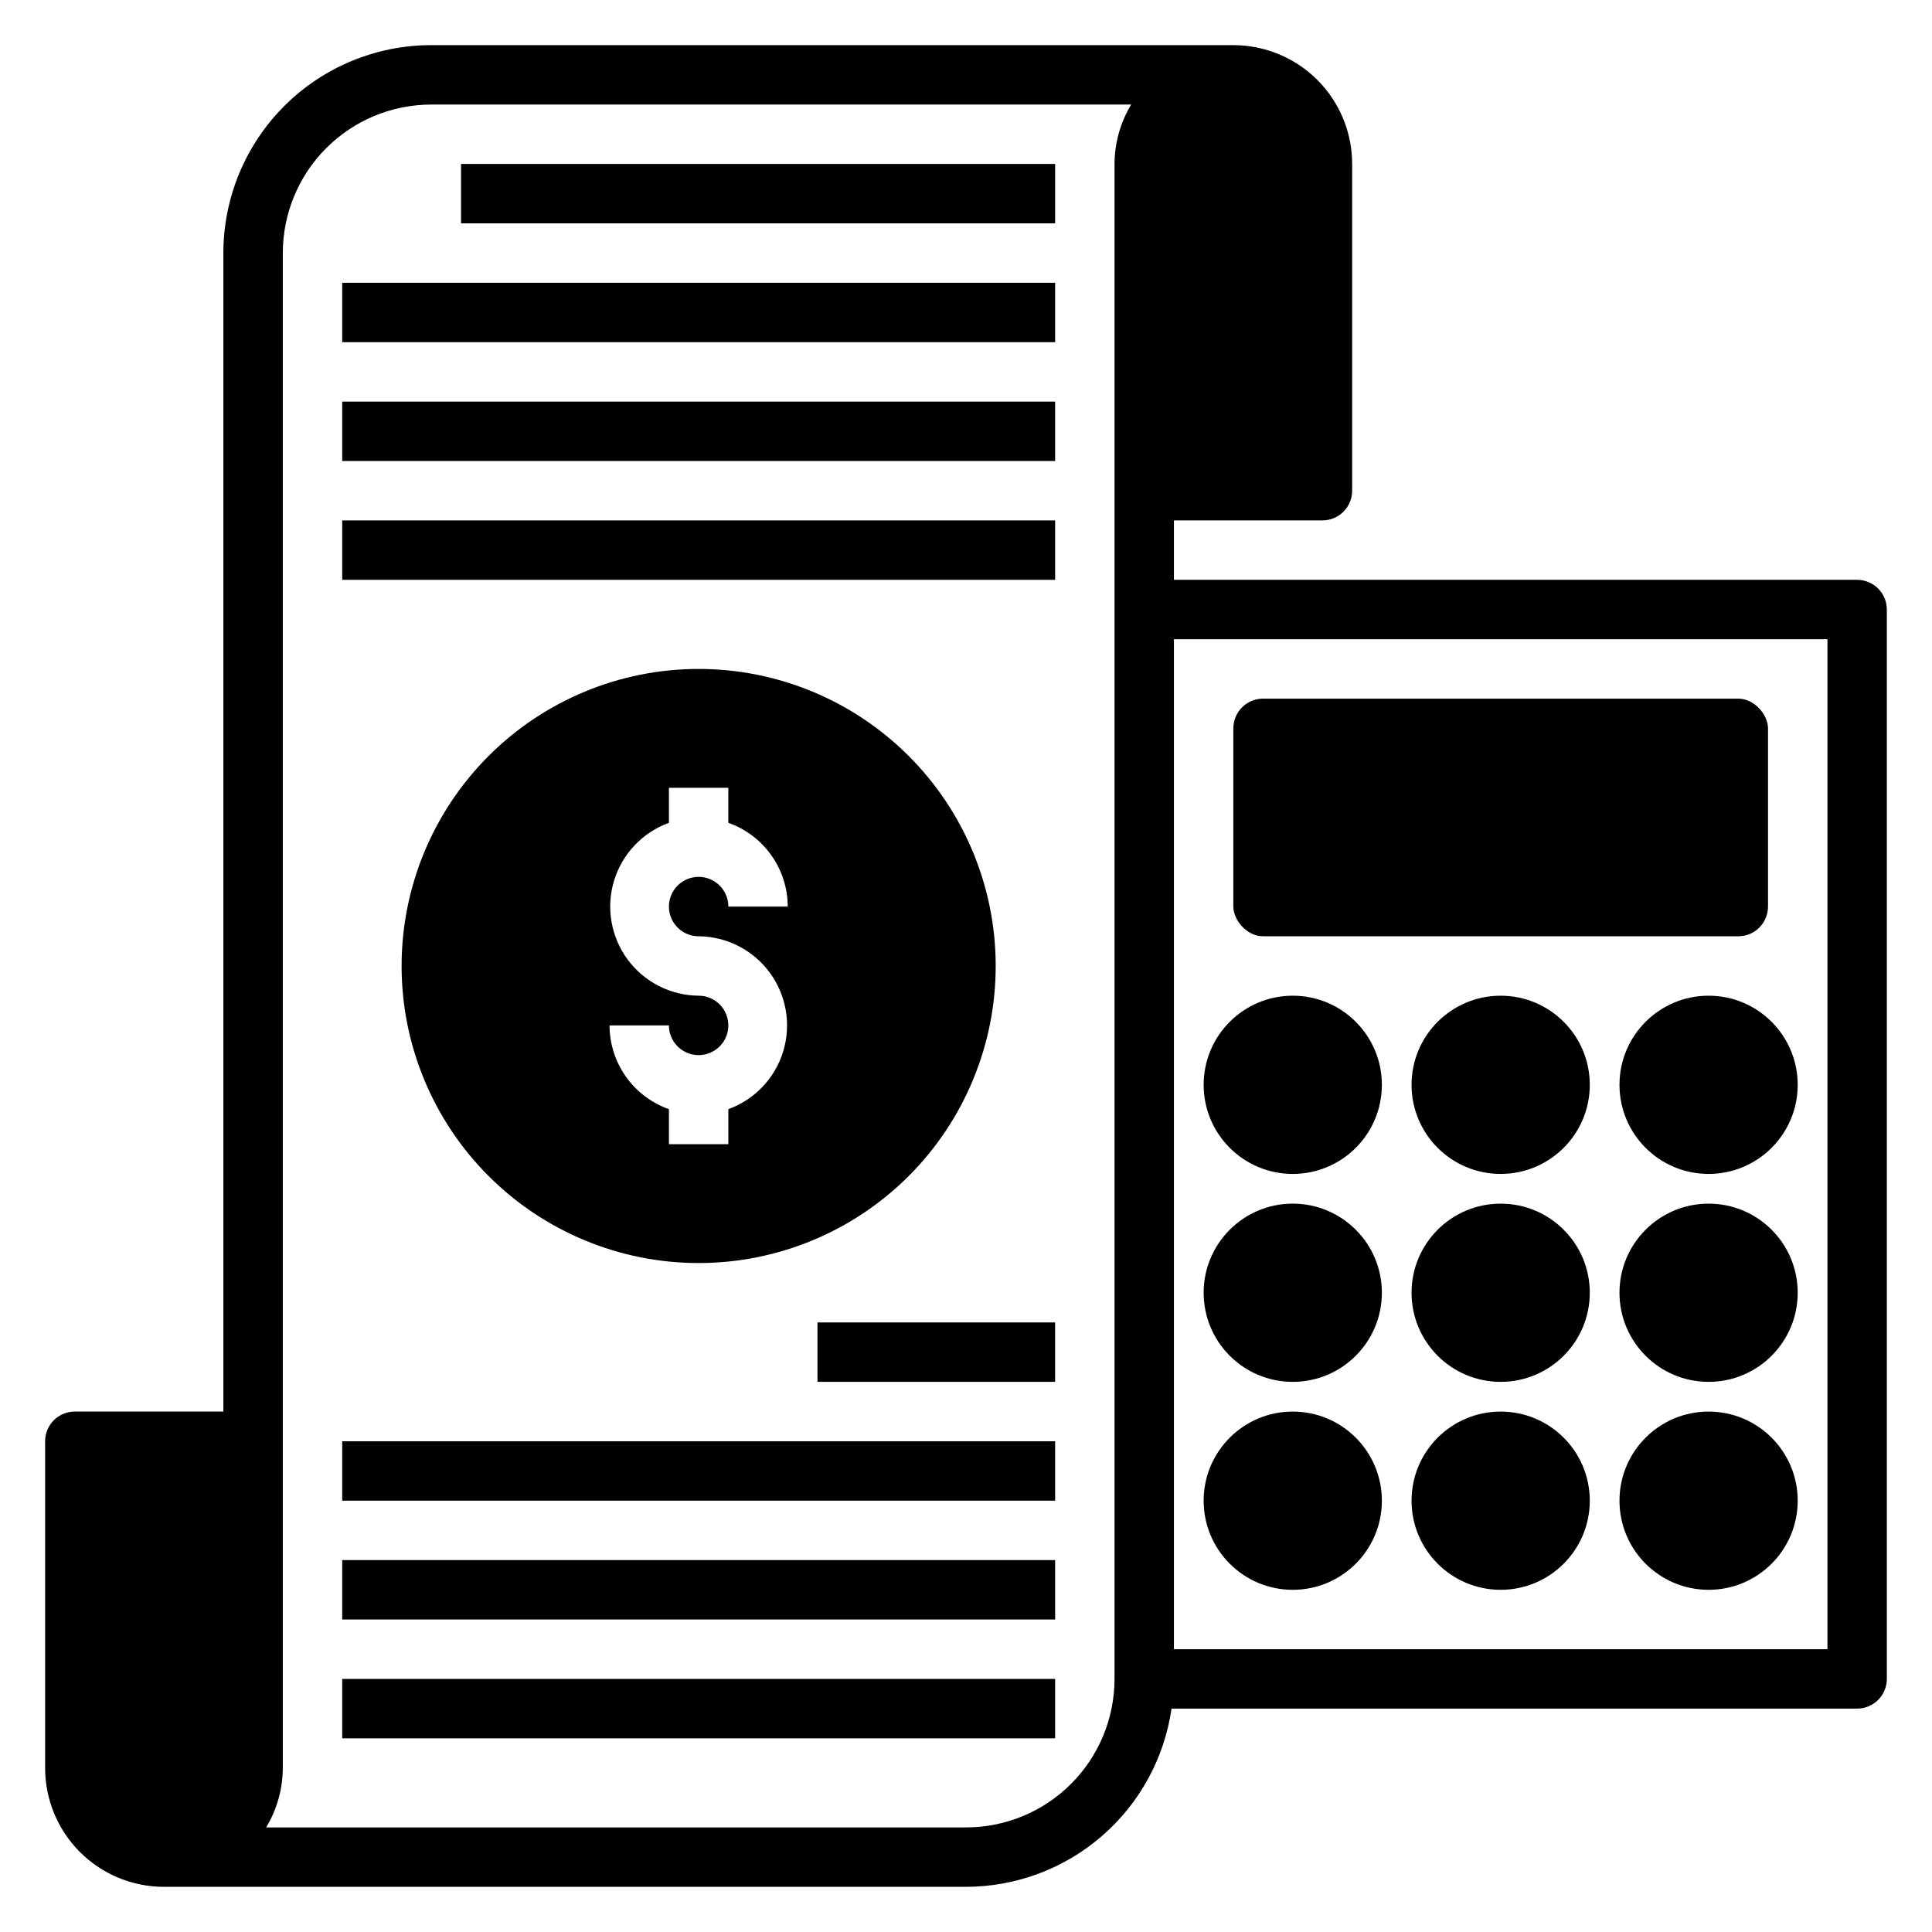
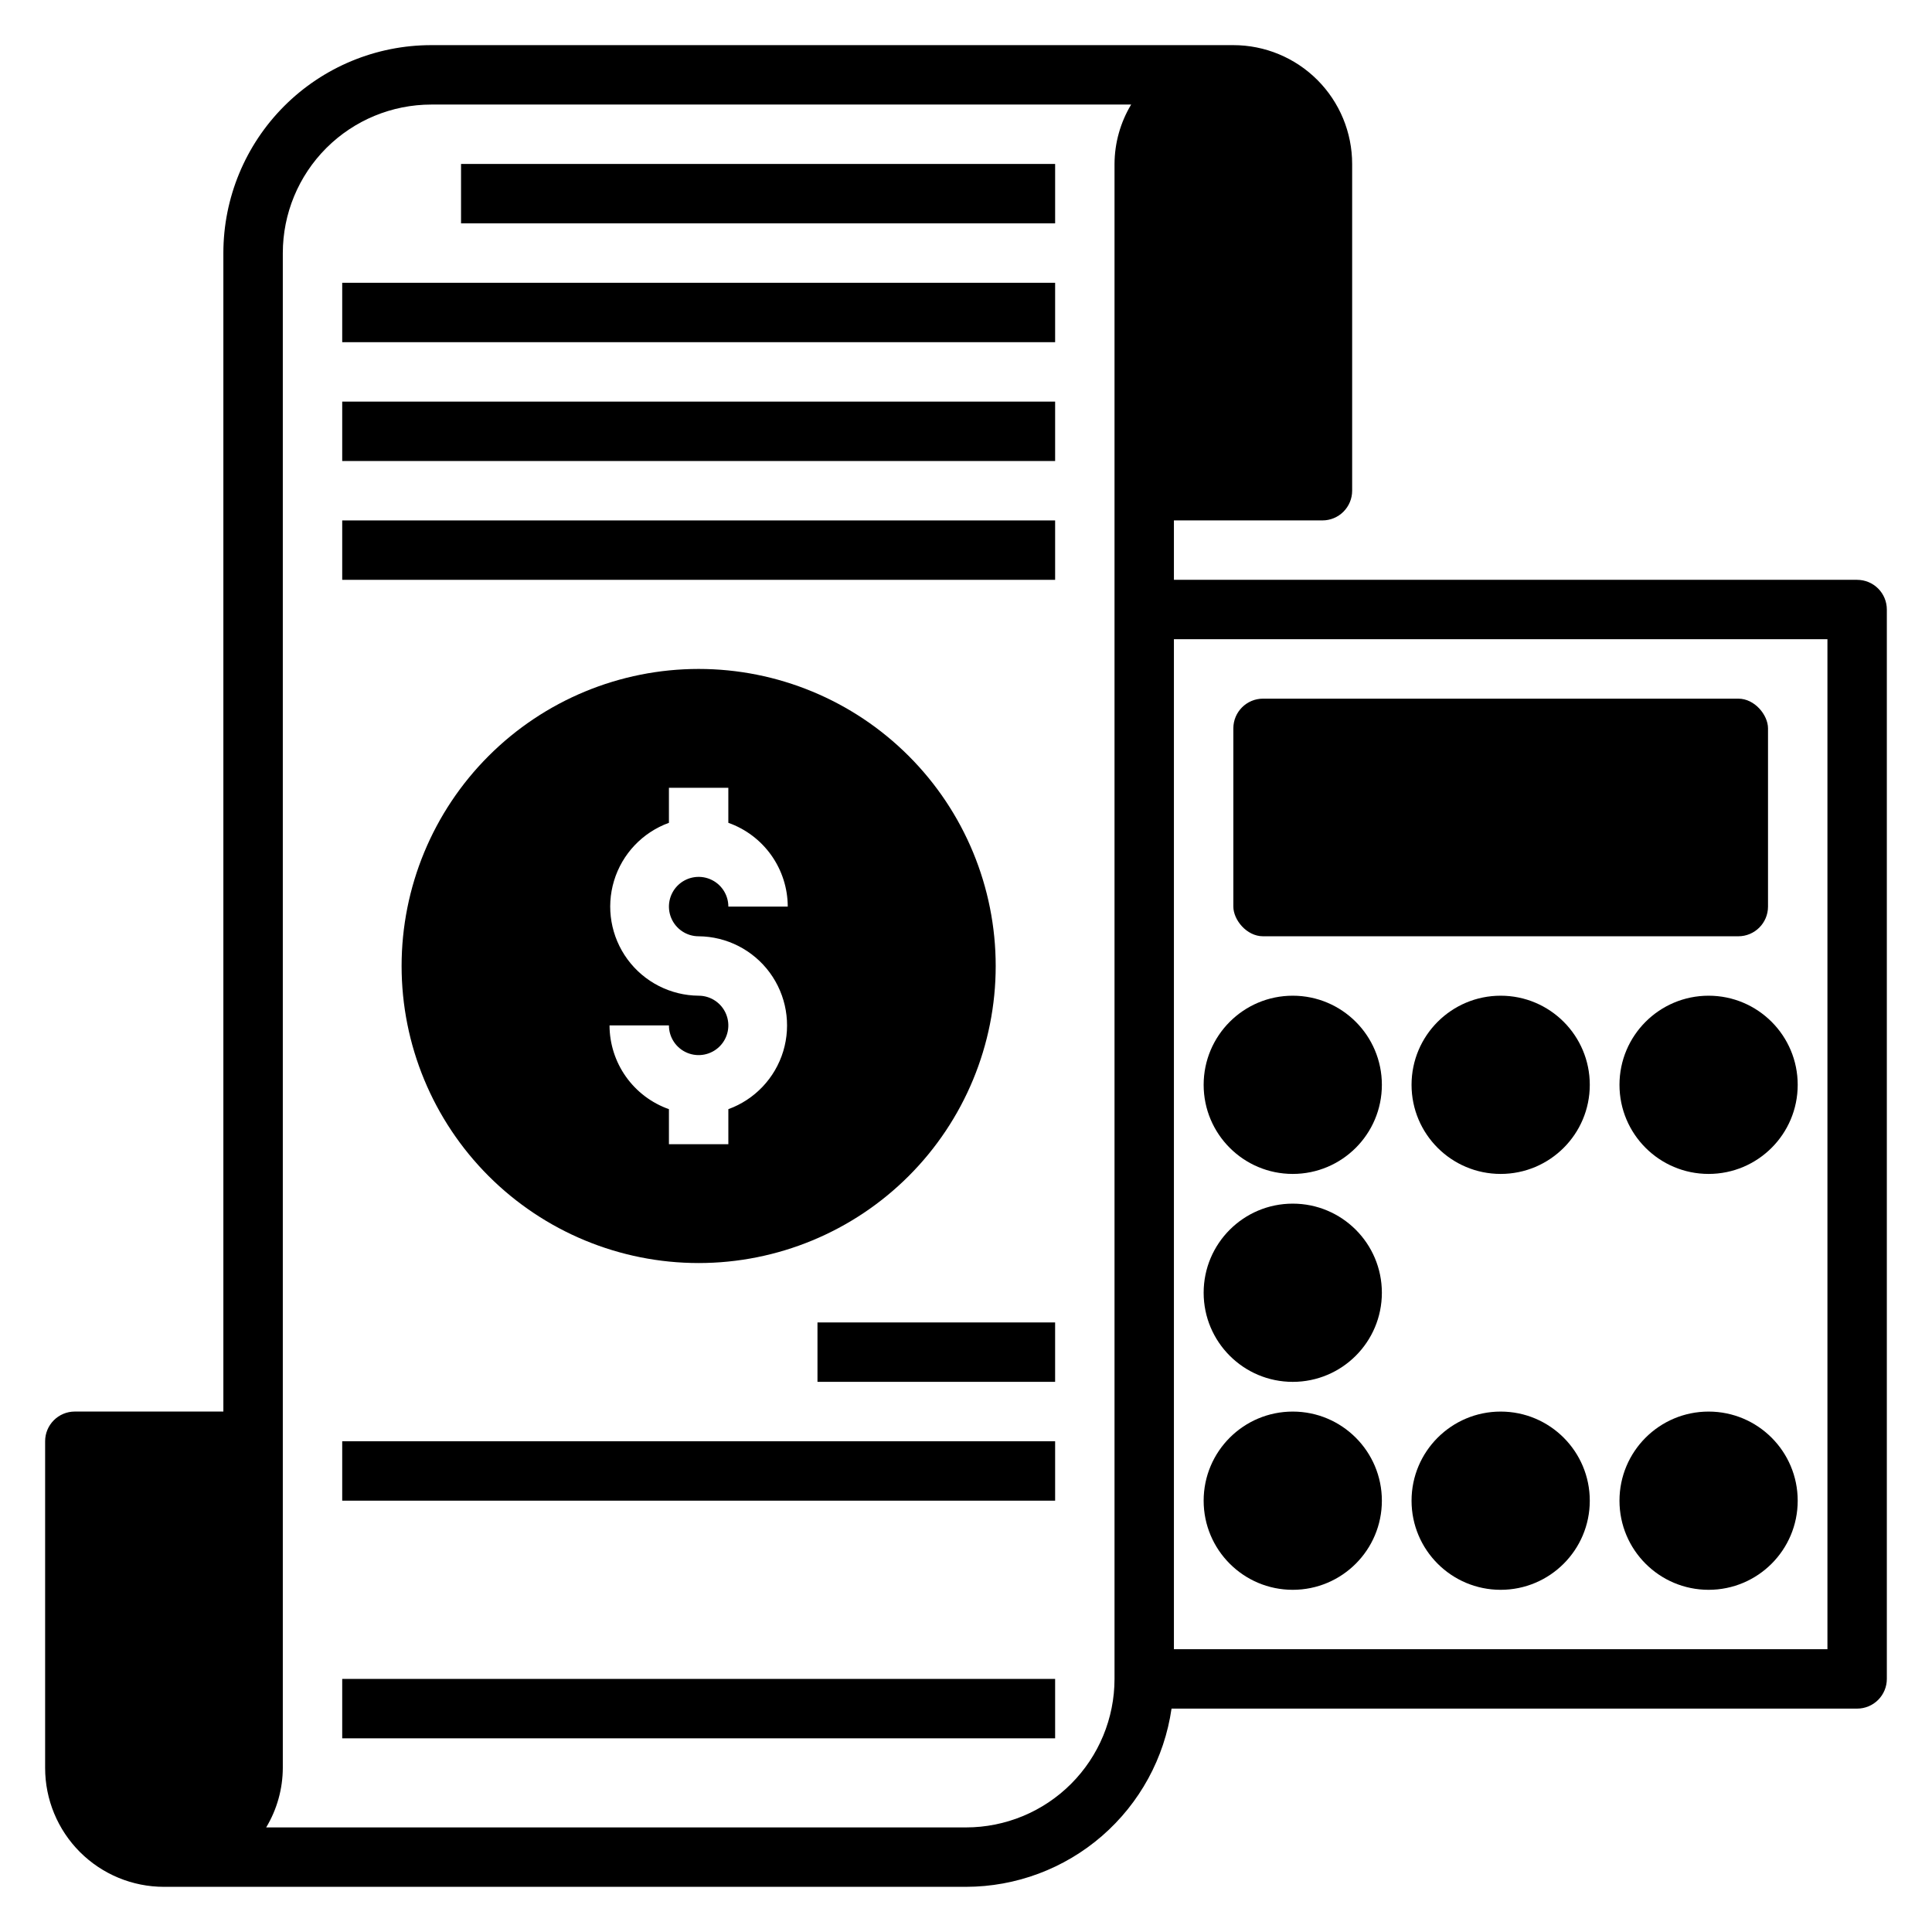
<svg xmlns="http://www.w3.org/2000/svg" fill="#000000" width="800px" height="800px" version="1.1" viewBox="144 144 512 512">
  <g>
-     <path d="m407.87 400c0-20.879-8.293-40.902-23.059-55.664-14.762-14.766-34.785-23.059-55.664-23.059-20.875 0-40.898 8.293-55.66 23.059-14.766 14.762-23.059 34.785-23.059 55.664 0 20.875 8.293 40.898 23.059 55.664 14.762 14.762 34.785 23.055 55.66 23.055 20.879 0 40.902-8.293 55.664-23.055 14.766-14.766 23.059-34.789 23.059-55.664zm-102.34 15.742h15.742c0 3.184 1.918 6.055 4.859 7.273 2.941 1.219 6.328 0.543 8.578-1.707 2.254-2.25 2.926-5.637 1.707-8.578-1.219-2.941-4.086-4.859-7.273-4.859-7.441-0.059-14.422-3.621-18.836-9.617-4.41-5.996-5.738-13.723-3.582-20.844 2.16-7.125 7.551-12.816 14.547-15.355v-9.289h15.742v9.289h0.004c4.594 1.625 8.57 4.629 11.391 8.605 2.816 3.973 4.34 8.723 4.352 13.594h-15.742c0-3.184-1.918-6.055-4.859-7.273-2.941-1.219-6.328-0.543-8.582 1.707-2.25 2.254-2.922 5.637-1.703 8.578s4.086 4.859 7.269 4.859c7.445 0.059 14.426 3.625 18.84 9.617 4.41 5.996 5.738 13.723 3.582 20.848-2.16 7.121-7.551 12.812-14.547 15.352v9.289h-15.746v-9.289c-4.594-1.625-8.57-4.629-11.391-8.602-2.82-3.977-4.34-8.727-4.352-13.598z" />
+     <path d="m407.87 400c0-20.879-8.293-40.902-23.059-55.664-14.762-14.766-34.785-23.059-55.664-23.059-20.875 0-40.898 8.293-55.66 23.059-14.766 14.762-23.059 34.785-23.059 55.664 0 20.875 8.293 40.898 23.059 55.664 14.762 14.762 34.785 23.055 55.66 23.055 20.879 0 40.902-8.293 55.664-23.055 14.766-14.766 23.059-34.789 23.059-55.664zm-102.34 15.742h15.742c0 3.184 1.918 6.055 4.859 7.273 2.941 1.219 6.328 0.543 8.578-1.707 2.254-2.25 2.926-5.637 1.707-8.578-1.219-2.941-4.086-4.859-7.273-4.859-7.441-0.059-14.422-3.621-18.836-9.617-4.41-5.996-5.738-13.723-3.582-20.844 2.16-7.125 7.551-12.816 14.547-15.355v-9.289h15.742v9.289h0.004c4.594 1.625 8.57 4.629 11.391 8.605 2.816 3.973 4.34 8.723 4.352 13.594h-15.742c0-3.184-1.918-6.055-4.859-7.273-2.941-1.219-6.328-0.543-8.582 1.707-2.25 2.254-2.922 5.637-1.703 8.578s4.086 4.859 7.269 4.859c7.445 0.059 14.426 3.625 18.84 9.617 4.41 5.996 5.738 13.723 3.582 20.848-2.16 7.121-7.551 12.812-14.547 15.352v9.289h-15.746v-9.289c-4.594-1.625-8.57-4.629-11.391-8.602-2.82-3.977-4.34-8.727-4.352-13.598" />
    <path d="m266.18 187.45h157.44v15.742h-157.44z" />
    <path d="m234.69 218.94h188.93v15.742h-188.93z" />
    <path d="m234.69 250.43h188.93v15.742h-188.93z" />
    <path d="m234.69 281.92h188.93v15.742h-188.93z" />
    <path d="m360.64 494.46h62.977v15.742h-62.977z" />
    <path d="m234.69 525.95h188.93v15.742h-188.93z" />
-     <path d="m234.69 557.44h188.93v15.742h-188.93z" />
    <path d="m234.69 588.93h188.93v15.742h-188.93z" />
    <path d="m636.16 297.66h-181.06v-15.746h39.359c2.09 0 4.094-0.828 5.566-2.305 1.477-1.477 2.309-3.481 2.309-5.566v-86.594c0-8.352-3.32-16.359-9.223-22.266-5.906-5.902-13.914-9.223-22.266-9.223h-212.55c-14.613 0-28.629 5.805-38.965 16.141-10.332 10.332-16.137 24.352-16.137 38.965v307.01h-39.363c-4.348 0-7.871 3.523-7.871 7.871v86.594c0 8.352 3.32 16.359 9.223 22.266 5.906 5.906 13.914 9.223 22.266 9.223h212.55c13.238-0.016 26.031-4.797 36.031-13.469 10.004-8.676 16.551-20.66 18.441-33.762h181.69c2.086 0 4.09-0.832 5.566-2.309 1.477-1.477 2.305-3.477 2.305-5.566v-283.39c0-2.09-0.828-4.09-2.305-5.566-1.477-1.477-3.481-2.305-5.566-2.305zm-196.8-110.21v401.47c0 10.441-4.148 20.453-11.527 27.832-7.383 7.383-17.395 11.531-27.832 11.531h-185.46c2.859-4.758 4.383-10.195 4.406-15.746v-401.47c0-10.438 4.148-20.449 11.527-27.832 7.383-7.383 17.395-11.527 27.832-11.527h185.46c-2.859 4.754-4.383 10.195-4.406 15.742zm188.93 393.6h-173.19v-267.65h173.19z" />
    <path d="m478.72 329.15h125.95c4.348 0 7.871 4.348 7.871 7.871v47.23c0 4.348-3.523 7.871-7.871 7.871h-125.95c-4.348 0-7.871-4.348-7.871-7.871v-47.23c0-4.348 3.523-7.871 7.871-7.871z" />
    <path d="m510.21 431.49c0 13.043-10.574 23.613-23.617 23.613-13.043 0-23.613-10.57-23.613-23.613s10.57-23.617 23.613-23.617c13.043 0 23.617 10.574 23.617 23.617" />
    <path d="m510.21 486.59c0 13.043-10.574 23.617-23.617 23.617-13.043 0-23.613-10.574-23.613-23.617 0-13.043 10.57-23.613 23.613-23.613 13.043 0 23.617 10.57 23.617 23.613" />
    <path d="m510.21 541.7c0 13.043-10.574 23.617-23.617 23.617-13.043 0-23.613-10.574-23.613-23.617 0-13.043 10.57-23.617 23.613-23.617 13.043 0 23.617 10.574 23.617 23.617" />
    <path d="m565.31 431.49c0 13.043-10.574 23.613-23.617 23.613-13.043 0-23.617-10.57-23.617-23.613s10.574-23.617 23.617-23.617c13.043 0 23.617 10.574 23.617 23.617" />
-     <path d="m565.31 486.59c0 13.043-10.574 23.617-23.617 23.617-13.043 0-23.617-10.574-23.617-23.617 0-13.043 10.574-23.613 23.617-23.613 13.043 0 23.617 10.57 23.617 23.613" />
    <path d="m565.31 541.7c0 13.043-10.574 23.617-23.617 23.617-13.043 0-23.617-10.574-23.617-23.617 0-13.043 10.574-23.617 23.617-23.617 13.043 0 23.617 10.574 23.617 23.617" />
    <path d="m620.41 431.49c0 13.043-10.57 23.613-23.613 23.613s-23.617-10.57-23.617-23.613 10.574-23.617 23.617-23.617 23.613 10.574 23.613 23.617" />
-     <path d="m620.41 486.59c0 13.043-10.57 23.617-23.613 23.617s-23.617-10.574-23.617-23.617c0-13.043 10.574-23.613 23.617-23.613s23.613 10.57 23.613 23.613" />
    <path d="m620.41 541.7c0 13.043-10.57 23.617-23.613 23.617s-23.617-10.574-23.617-23.617c0-13.043 10.574-23.617 23.617-23.617s23.613 10.574 23.613 23.617" />
  </g>
</svg>